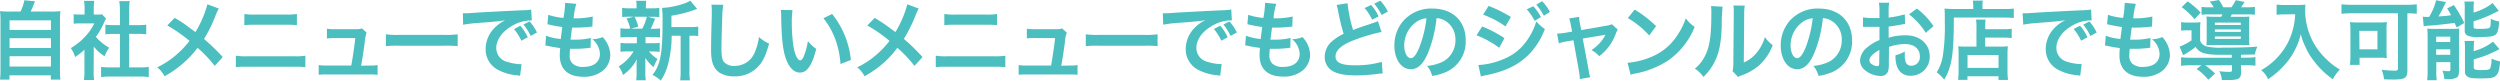
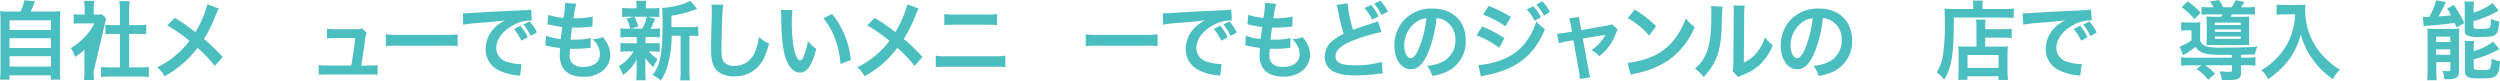
<svg xmlns="http://www.w3.org/2000/svg" viewBox="0 0 583.61 18.82">
  <defs>
    <style>.cls-1{fill:#4bbebf;}</style>
  </defs>
  <g id="レイヤー_2" data-name="レイヤー 2">
    <g id="レイヤー">
      <path class="cls-1" d="M4.79,2.7A10.85,10.85,0,0,0,5.69.06L8.16.3c-.35,1-.65,1.64-1,2.4H11.7a19.53,19.53,0,0,0,2.4-.1A21.71,21.71,0,0,0,14,5.06v11.2a15.13,15.13,0,0,0,.11,2.32H11.87v-1H2.21v1H0a17.2,17.2,0,0,0,.12-2.32V5.06A19.72,19.72,0,0,0,0,2.6a19.05,19.05,0,0,0,2.39.1ZM2.23,7h9.66V4.74H2.23Zm0,4.2h9.66V8.92H2.23Zm0,4.34h9.66V13.12H2.23Z" />
-       <path class="cls-1" d="M21.86,16.68a14.2,14.2,0,0,0,.1,2H19.59a12,12,0,0,0,.12-2.08v-5a13.51,13.51,0,0,1-2.18,1.7,7.69,7.69,0,0,0-1-2.08,13.57,13.57,0,0,0,3.36-2.7A11.73,11.73,0,0,0,22,5.46H18.84a13.11,13.11,0,0,0-1.64.08V3.32a11.72,11.72,0,0,0,1.55.08h1V1.72A9.18,9.18,0,0,0,19.61.2H22a9.65,9.65,0,0,0-.11,1.56V3.4h.8a6.84,6.84,0,0,0,1.13-.06l.94,1a6.61,6.61,0,0,0-.43.84,16.2,16.2,0,0,1-1.95,3.42,11.61,11.61,0,0,0,3.11,2.54,8.47,8.47,0,0,0-1.08,2,10.72,10.72,0,0,1-2.52-2.26Zm8.29-.94H32.5a16.43,16.43,0,0,0,2.23-.12V18a15.79,15.79,0,0,0-2.23-.14H25.81A15.41,15.41,0,0,0,23.6,18V15.62a17.29,17.29,0,0,0,2.25.12H28V7.92H26.51c-.66,0-1.29,0-1.91.1V5.76a12.77,12.77,0,0,0,1.91.1H28V2.34A14.16,14.16,0,0,0,27.84.26h2.45a11.72,11.72,0,0,0-.14,2.08V5.86h2.08a12.37,12.37,0,0,0,1.91-.1V8c-.62-.06-1.23-.1-1.91-.1H30.15Z" />
+       <path class="cls-1" d="M21.86,16.68a14.2,14.2,0,0,0,.1,2H19.59a12,12,0,0,0,.12-2.08v-5a13.51,13.51,0,0,1-2.18,1.7,7.69,7.69,0,0,0-1-2.08,13.57,13.57,0,0,0,3.36-2.7A11.73,11.73,0,0,0,22,5.46H18.84a13.11,13.11,0,0,0-1.64.08V3.32a11.72,11.72,0,0,0,1.55.08h1V1.72A9.18,9.18,0,0,0,19.61.2H22a9.65,9.65,0,0,0-.11,1.56V3.4h.8a6.84,6.84,0,0,0,1.13-.06l.94,1Zm8.29-.94H32.5a16.43,16.43,0,0,0,2.23-.12V18a15.79,15.79,0,0,0-2.23-.14H25.81A15.41,15.41,0,0,0,23.6,18V15.62a17.29,17.29,0,0,0,2.25.12H28V7.92H26.51c-.66,0-1.29,0-1.91.1V5.76a12.77,12.77,0,0,0,1.91.1H28V2.34A14.16,14.16,0,0,0,27.84.26h2.45a11.72,11.72,0,0,0-.14,2.08V5.86h2.08a12.37,12.37,0,0,0,1.91-.1V8c-.62-.06-1.23-.1-1.91-.1H30.15Z" />
      <path class="cls-1" d="M51.08,2a11.15,11.15,0,0,0-.69,1.44,32.83,32.83,0,0,1-2.76,5.66A47.56,47.56,0,0,1,52,13.32l-1.88,2.06a29.63,29.63,0,0,0-4-4.22,22.39,22.39,0,0,1-3.06,3.34,24.68,24.68,0,0,1-4.65,3.3,6.19,6.19,0,0,0-1.72-2.08,19.77,19.77,0,0,0,5.06-3.46,20,20,0,0,0,2.49-2.72,34.89,34.89,0,0,0-5.19-3.6l1.73-1.76C42.23,5,43.08,5.6,44,6.3c1.47,1.08,1.47,1.08,1.63,1.18A25,25,0,0,0,48.42,1Z" />
-       <path class="cls-1" d="M55.06,13a13.29,13.29,0,0,0,2.5.14H68.79a13.29,13.29,0,0,0,2.5-.14v2.68a18.85,18.85,0,0,0-2.46-.1H57.52a18.85,18.85,0,0,0-2.46.1Zm2-9.74a12,12,0,0,0,2.31.14H67a12,12,0,0,0,2.31-.14V5.88a16.6,16.6,0,0,0-2.29-.1H59.32a16.6,16.6,0,0,0-2.29.1Z" />
      <path class="cls-1" d="M86.35,15.3a8.49,8.49,0,0,0,1.8-.12v2.28a14.46,14.46,0,0,0-1.8-.08H76.2a14.25,14.25,0,0,0-1.8.08V15.18a8.66,8.66,0,0,0,1.8.12H82c.34-1.78.75-4.6.94-6.42H78.06A12.28,12.28,0,0,0,76.32,9V6.7a11,11,0,0,0,1.8.12h4.95a4.31,4.31,0,0,0,1.45-.18l1.07,1a7.65,7.65,0,0,0-.45,2.28c-.29,2.2-.51,3.62-.84,5.42Z" />
      <path class="cls-1" d="M90.08,8a18.78,18.78,0,0,0,3.17.14h10.42A18.78,18.78,0,0,0,106.84,8v2.78a21,21,0,0,0-3.19-.1H93.27a20.94,20.94,0,0,0-3.19.1Z" />
      <path class="cls-1" d="M108.06,3.1l.74,0c.35,0,.35,0,3.23-.2,1.1-.06,4.34-.24,9.76-.5A14,14,0,0,0,124,2.24l.14,2.54-.41,0a8.63,8.63,0,0,0-3.88,1.08c-2.48,1.32-4,3.32-4,5.34a3.34,3.34,0,0,0,2.6,3.26,11.64,11.64,0,0,0,2.92.52l.39,0-.35,2.72c-.24-.06-.33-.06-.67-.12a11.53,11.53,0,0,1-4.57-1.32,5.37,5.37,0,0,1-2.8-4.82,7,7,0,0,1,1.86-4.7,8.53,8.53,0,0,1,2.72-2c-1.59.24-2.35.32-6.6.64a27.58,27.58,0,0,0-3.24.4ZM121.46,6a10.92,10.92,0,0,1,1.74,2.7l-1.49.8A12.3,12.3,0,0,0,120,6.8Zm2.42,2.38a12.75,12.75,0,0,0-1.68-2.66L123.63,5a10.65,10.65,0,0,1,1.72,2.58Z" />
      <path class="cls-1" d="M127.47,8.34a12.62,12.62,0,0,0,3.44.76c.08-.72.26-2.06.35-2.8a25.2,25.2,0,0,1-2.79-.5l-.67-.14.2-2.2a14.54,14.54,0,0,0,3.54.72,24.62,24.62,0,0,0,.39-3.32.83.83,0,0,0,0-.2l2.6.24a17.06,17.06,0,0,0-.62,3.38,19.06,19.06,0,0,0,4.46-.42l-.08,2.34-.78.08c-1.41.12-2,.16-2.74.16l-1.22,0c-.19,1.46-.25,1.86-.37,2.82l1,0a15.34,15.34,0,0,0,3.74-.4l-.06,2.3a2.45,2.45,0,0,0-.59.06,27.77,27.77,0,0,1-2.93.18c-.32,0-.49,0-1.25,0a14.18,14.18,0,0,0-.1,1.42,2.53,2.53,0,0,0,.72,2.06,3.52,3.52,0,0,0,2.43.74c2.48,0,3.91-1.12,3.91-3.08a4.7,4.7,0,0,0-1.76-3.38,7.09,7.09,0,0,0,2.42-.5,7.34,7.34,0,0,1,.92,1.26,6.31,6.31,0,0,1,.84,2.94,4.8,4.8,0,0,1-1.87,3.74,6.94,6.94,0,0,1-4.42,1.32c-3.56,0-5.5-1.74-5.5-5a13.66,13.66,0,0,1,.1-1.7c-1.18-.16-1.94-.28-2.72-.46a3.24,3.24,0,0,0-.75-.12Z" />
      <path class="cls-1" d="M146.61,8.66a14.1,14.1,0,0,0-1.78.08V6.6a10.4,10.4,0,0,0,1.82.1h.47a8.71,8.71,0,0,0-.86-2.36L148,3.9h-.92a15,15,0,0,0-1.84.08V1.84a11,11,0,0,0,1.88.1h1.48v-.3a8.76,8.76,0,0,0-.09-1.46h2.36a7.45,7.45,0,0,0-.09,1.46v.3h1.33a10.41,10.41,0,0,0,1.81-.1V4a14.89,14.89,0,0,0-1.83-.08h-.81l1.67.48c-.12.26-.12.26-.3.7a5.14,5.14,0,0,0-.33.74,7,7,0,0,1-.43.88h.39a10.56,10.56,0,0,0,1.8-.1V8.74a14.66,14.66,0,0,0-1.8-.08h-1.58v1.42h1.5A10.59,10.59,0,0,0,154,10v2.1a14.1,14.1,0,0,0-1.78-.08h-.72a8.86,8.86,0,0,0,2,1.76,11.88,11.88,0,0,0-.93,1.9,9.88,9.88,0,0,1-1.92-2.16c0,.26,0,.26,0,.78,0,.06,0,.68,0,.78v2a10.85,10.85,0,0,0,.11,1.66h-2.25a11.66,11.66,0,0,0,.1-1.58v-2c0-.38,0-.9.06-1.36a9.88,9.88,0,0,1-3.23,3.7,7.43,7.43,0,0,0-1-2A10.22,10.22,0,0,0,147.9,12h-1.27a10.73,10.73,0,0,0-1.78.1V10a10.54,10.54,0,0,0,1.82.1h2V8.66Zm1.5-4.76A9.22,9.22,0,0,1,149,6.22l-1.75.48h2.68A11.17,11.17,0,0,0,151,3.9Zm13.07,2.42A9.47,9.47,0,0,0,163,6.2V8.42a10.86,10.86,0,0,0-1.56-.08h-.49V16.4a13.8,13.8,0,0,0,.12,2.36h-2.29a15.73,15.73,0,0,0,.11-2.36V8.34h-2.09A26.67,26.67,0,0,1,156,14.8a12.37,12.37,0,0,1-1.74,4,9.26,9.26,0,0,0-1.94-1.32c1.86-2.32,2.35-4.94,2.35-12.52a23.25,23.25,0,0,0-.12-3.12c2.21-.06,5.59-.94,6.59-1.7l1.61,1.94c-.22.06-.3.1-.65.22a26.35,26.35,0,0,1-5.36,1.36V6.32Z" />
      <path class="cls-1" d="M168.85,1.12a18.28,18.28,0,0,0-.24,2.7c-.07,1.86-.19,5.92-.19,7.34,0,1.9.12,2.62.51,3.22a3.07,3.07,0,0,0,2.62,1A5,5,0,0,0,176.28,12a13.43,13.43,0,0,0,.9-3.36,8.47,8.47,0,0,0,2.37,1.54c-.78,2.7-1.37,4-2.33,5.1a7.33,7.33,0,0,1-5.87,2.54,6.25,6.25,0,0,1-3.42-.88C166.58,16,166,14.48,166,11.8c0-1,0-3,.16-8.06,0-.6,0-1,0-1.3a10,10,0,0,0-.08-1.36Z" />
      <path class="cls-1" d="M185,2.36a23.25,23.25,0,0,0-.16,3,39.08,39.08,0,0,0,.37,5.36c.33,2.08,1,3.36,1.59,3.36.29,0,.56-.3.8-.86a15.19,15.19,0,0,0,1-3.62,9.53,9.53,0,0,0,1.95,1.82c-1,3.9-2.15,5.52-3.81,5.52-1.31,0-2.37-1-3.15-2.9s-1.16-4.9-1.23-10.44a9.56,9.56,0,0,0-.08-1.28Zm9.25.9A20.23,20.23,0,0,1,198.63,14l-2.42.94A20.58,20.58,0,0,0,195,9.18a17.5,17.5,0,0,0-2.77-4.92Z" />
      <path class="cls-1" d="M214.47,2a11.58,11.58,0,0,0-.68,1.44A34.42,34.42,0,0,1,211,9.08a47.52,47.52,0,0,1,4.36,4.24l-1.88,2.06a29.63,29.63,0,0,0-4-4.22,22.85,22.85,0,0,1-3,3.34,24.77,24.77,0,0,1-4.66,3.3,6.19,6.19,0,0,0-1.72-2.08,20,20,0,0,0,5.07-3.46,19.91,19.91,0,0,0,2.48-2.72,34.8,34.8,0,0,0-5.18-3.6l1.72-1.76c1.43.86,2.27,1.42,3.23,2.12,1.46,1.08,1.46,1.08,1.62,1.18A24.67,24.67,0,0,0,211.81,1Z" />
      <path class="cls-1" d="M218.45,13a13.29,13.29,0,0,0,2.5.14h11.23a13.47,13.47,0,0,0,2.51-.14v2.68a19.12,19.12,0,0,0-2.47-.1H220.91a18.85,18.85,0,0,0-2.46.1Zm2-9.74a11.81,11.81,0,0,0,2.3.14h7.69a11.86,11.86,0,0,0,2.31-.14V5.88a16.6,16.6,0,0,0-2.29-.1h-7.73a16.35,16.35,0,0,0-2.28.1Z" />
-       <path class="cls-1" d="M249.75,15.3a8.55,8.55,0,0,0,1.8-.12v2.28a14.66,14.66,0,0,0-1.8-.08H239.6a14.05,14.05,0,0,0-1.8.08V15.18a8.6,8.6,0,0,0,1.8.12h5.77c.33-1.78.74-4.6.94-6.42h-4.86a12.37,12.37,0,0,0-1.74.08V6.7a11,11,0,0,0,1.8.12h5a4.27,4.27,0,0,0,1.45-.18l1.08,1a7,7,0,0,0-.45,2.28c-.3,2.2-.51,3.62-.85,5.42Z" />
      <path class="cls-1" d="M253.47,8a18.78,18.78,0,0,0,3.17.14h10.43A18.71,18.71,0,0,0,270.23,8v2.78a20.85,20.85,0,0,0-3.18-.1H256.66a21,21,0,0,0-3.19.1Z" />
      <path class="cls-1" d="M271.45,3.1l.75,0c.35,0,.35,0,3.22-.2,1.1-.06,4.35-.24,9.77-.5a13.93,13.93,0,0,0,2.24-.18l.14,2.54-.41,0a8.59,8.59,0,0,0-3.87,1.08c-2.49,1.32-4,3.32-4,5.34a3.33,3.33,0,0,0,2.6,3.26,11.65,11.65,0,0,0,2.91.52s.2,0,.39,0l-.35,2.72c-.23-.06-.33-.06-.66-.12a11.53,11.53,0,0,1-4.58-1.32,5.37,5.37,0,0,1-2.8-4.82,7.07,7.07,0,0,1,1.86-4.7,8.65,8.65,0,0,1,2.72-2c-1.59.24-2.35.32-6.59.64a27.8,27.8,0,0,0-3.25.4ZM284.85,6a10.37,10.37,0,0,1,1.74,2.7l-1.48.8a13.06,13.06,0,0,0-1.74-2.74Zm2.43,2.38a13.63,13.63,0,0,0-1.68-2.66L287,5a10.4,10.4,0,0,1,1.73,2.58Z" />
      <path class="cls-1" d="M290.86,8.34a12.62,12.62,0,0,0,3.45.76c.07-.72.25-2.06.35-2.8a24.94,24.94,0,0,1-2.8-.5l-.66-.14.19-2.2a14.54,14.54,0,0,0,3.54.72,23,23,0,0,0,.39-3.32.83.83,0,0,0,0-.2l2.61.24a15.87,15.87,0,0,0-.63,3.38,19.06,19.06,0,0,0,4.46-.42l-.08,2.34-.78.08c-1.41.12-2,.16-2.74.16l-1.21,0c-.2,1.46-.26,1.86-.37,2.82l.95,0a15.34,15.34,0,0,0,3.74-.4l-.06,2.3a2.54,2.54,0,0,0-.59.06,27.77,27.77,0,0,1-2.93.18c-.31,0-.49,0-1.25,0a14.18,14.18,0,0,0-.1,1.42,2.56,2.56,0,0,0,.72,2.06,3.52,3.52,0,0,0,2.43.74c2.48,0,3.91-1.12,3.91-3.08a4.67,4.67,0,0,0-1.76-3.38,7.1,7.1,0,0,0,2.43-.5A7.93,7.93,0,0,1,305,9.88a6.31,6.31,0,0,1,.84,2.94,4.81,4.81,0,0,1-1.88,3.74,6.91,6.91,0,0,1-4.42,1.32c-3.56,0-5.5-1.74-5.5-5a13.66,13.66,0,0,1,.1-1.7c-1.17-.16-1.94-.28-2.72-.46a3.25,3.25,0,0,0-.74-.12Z" />
      <path class="cls-1" d="M314.57.76A34,34,0,0,0,315.86,7c1.27-.5,1.27-.5,5.07-1.76a5.17,5.17,0,0,0,.74-.3l.84,2.52a42.39,42.39,0,0,0-6.46,1.92q-4.28,1.62-4.28,3.78c0,1.46,1.33,2.08,4.48,2.08a21.72,21.72,0,0,0,6.32-.8l.21,2.72c-.43,0-.52,0-1.58.14a40.44,40.44,0,0,1-4.58.3c-2.72,0-4.42-.34-5.67-1.1a3.77,3.77,0,0,1-1.7-3.34A4.78,4.78,0,0,1,311,9.6a11.34,11.34,0,0,1,2.66-1.7,51.22,51.22,0,0,1-1.31-5.44,8.5,8.5,0,0,0-.32-1.3Zm5.49.4a9.51,9.51,0,0,1,1.76,2.68l-1.5.76a11.93,11.93,0,0,0-1.76-2.72Zm2.47,2.34A14.13,14.13,0,0,0,320.81.86l1.43-.7A11.16,11.16,0,0,1,324,2.7Z" />
      <path class="cls-1" d="M333.34,12.4c-1.11,2.58-2.36,3.76-4,3.76-2.23,0-3.83-2.32-3.83-5.54a8.7,8.7,0,0,1,2.15-5.82A8.68,8.68,0,0,1,334.42,2c4.69,0,7.74,2.92,7.74,7.42a7.71,7.71,0,0,1-4.75,7.46,12.56,12.56,0,0,1-3.07.84,6.48,6.48,0,0,0-1.19-2.34,10.21,10.21,0,0,0,3.89-1.1,5.63,5.63,0,0,0,2.72-5,5,5,0,0,0-2.41-4.44,4.16,4.16,0,0,0-2-.6A29.32,29.32,0,0,1,333.34,12.4Zm-2.87-7.16a6.73,6.73,0,0,0-2.66,5.4c0,1.64.68,2.94,1.54,2.94.65,0,1.31-.84,2-2.56A26.78,26.78,0,0,0,333,4.26,4.89,4.89,0,0,0,330.47,5.24Z" />
      <path class="cls-1" d="M346,6.18a28.69,28.69,0,0,1,5.2,2.72l-1.21,2.26a22.16,22.16,0,0,0-5.3-2.92Zm-.88,9a17.05,17.05,0,0,0,5.65-1.3,12,12,0,0,0,5.65-4.38A15,15,0,0,0,358.64,5a10.11,10.11,0,0,0,2,1.78,17.13,17.13,0,0,1-2.94,5.06c-2.48,2.94-5.81,4.72-10.62,5.68a11.71,11.71,0,0,0-1.37.34Zm2.38-13.8a31.22,31.22,0,0,1,5.21,2.58l-1.26,2.2a22.69,22.69,0,0,0-5.22-2.74Zm10.43.08A10.55,10.55,0,0,1,359.72,4l-1.47.86a11.79,11.79,0,0,0-1.84-2.68Zm2.48,2.22a12.12,12.12,0,0,0-1.78-2.58L360,.28a10.43,10.43,0,0,1,1.82,2.5Z" />
      <path class="cls-1" d="M366.68,5.8a7,7,0,0,0-.37-1.5l2.33-.36a7.69,7.69,0,0,0,.19,1.54l.3,1.54L375,6a5,5,0,0,0,1.3-.34l1.36,1.26a4.69,4.69,0,0,0-.48,1,11.4,11.4,0,0,1-3.86,5.2,5.5,5.5,0,0,0-1.82-1.42A9.31,9.31,0,0,0,374.8,8.1a6.29,6.29,0,0,1-.73.14L369.48,9l1.39,7.4a7.23,7.23,0,0,0,.37,1.62l-2.45.44a9.11,9.11,0,0,0-.15-1.62L367.31,9.4l-1.69.28a10,10,0,0,0-1.72.44l-.41-2.28a10.69,10.69,0,0,0,1.86-.18L367,7.38Z" />
      <path class="cls-1" d="M379.94,14.66a18.25,18.25,0,0,0,5.79-1.48,13.08,13.08,0,0,0,5.81-4.9,16.62,16.62,0,0,0,2-4,8.58,8.58,0,0,0,2.07,2,17.46,17.46,0,0,1-6.2,7.84,20.82,20.82,0,0,1-7.45,3,6.84,6.84,0,0,0-1.29.34Zm1.67-12.42a27.75,27.75,0,0,1,5,3.86L385,8.28a20.52,20.52,0,0,0-5-4.06Z" />
      <path class="cls-1" d="M402.13,1.56a41.8,41.8,0,0,0-.2,4.48c-.14,3.9-.57,6.16-1.58,8.22a12.83,12.83,0,0,1-2.7,3.7,7.13,7.13,0,0,0-2-1.94,8.21,8.21,0,0,0,2-2.3c1.4-2.3,1.85-4.88,1.85-10.48a11.47,11.47,0,0,0-.07-1.82Zm5.18-.24a10.84,10.84,0,0,0-.14,1.9l-.09,11.38a7.86,7.86,0,0,0,3-2.28A9.85,9.85,0,0,0,412,8.66a8.15,8.15,0,0,0,1.83,1.88,12.3,12.3,0,0,1-3.11,4.66,12.8,12.8,0,0,1-4.16,2.4,8,8,0,0,0-.84.36l-1.26-1.36a9,9,0,0,0,.18-2.12l.1-11.28V2.6a8.66,8.66,0,0,0-.08-1.32Z" />
      <path class="cls-1" d="M423.53,12.4c-1.11,2.58-2.36,3.76-4,3.76-2.23,0-3.83-2.32-3.83-5.54a8.7,8.7,0,0,1,2.15-5.82A8.68,8.68,0,0,1,424.61,2c4.69,0,7.74,2.92,7.74,7.42a7.71,7.71,0,0,1-4.75,7.46,12.56,12.56,0,0,1-3.07.84,6.48,6.48,0,0,0-1.19-2.34,10.21,10.21,0,0,0,3.89-1.1,5.63,5.63,0,0,0,2.72-5,5,5,0,0,0-2.41-4.44,4.16,4.16,0,0,0-2-.6A29.32,29.32,0,0,1,423.53,12.4Zm-2.87-7.16a6.73,6.73,0,0,0-2.66,5.4c0,1.64.68,2.94,1.54,2.94.65,0,1.31-.84,2-2.56a26.78,26.78,0,0,0,1.62-6.76A4.89,4.89,0,0,0,420.66,5.24Z" />
-       <path class="cls-1" d="M440.94,14.88a6,6,0,0,1-.16,1.7,1.72,1.72,0,0,1-1.8,1.16,6,6,0,0,1-3.7-1.42,3,3,0,0,1-1.07-2.26,4.27,4.27,0,0,1,1.68-3,10.25,10.25,0,0,1,2.86-1.7l0-3.08-.81,0c-.29,0-.56,0-1.05,0l-1.08,0-.49,0a3.6,3.6,0,0,0-.41,0l0-2.24a11.77,11.77,0,0,0,2.37.18c.19,0,.41,0,.68,0l.79,0V2.94a13.7,13.7,0,0,0-.12-2.3H441a13.57,13.57,0,0,0-.11,2.18V4.1a21.51,21.51,0,0,0,3.77-.76l.08,2.24-2.07.36c-.65.12-1,.18-1.78.26V8.8a13.27,13.27,0,0,1,4-.56c3.26,0,5.59,2,5.59,4.88a4.4,4.4,0,0,1-4.44,4.56,3.17,3.17,0,0,1-3.21-2.22,6.92,6.92,0,0,1-.33-2.56,8.09,8.09,0,0,0,2.17-.88,6.93,6.93,0,0,0,0,.88,3.85,3.85,0,0,0,.28,1.76,1.33,1.33,0,0,0,1.23.68,2,2,0,0,0,2-2.22c0-1.72-1.36-2.84-3.46-2.84a12.26,12.26,0,0,0-3.75.66Zm-2.21-3.22c-1.47.8-2.33,1.68-2.33,2.4A1.1,1.1,0,0,0,437,15a2.32,2.32,0,0,0,1.26.44c.33,0,.43-.18.43-.84Zm10.83-4a16.9,16.9,0,0,0-3.91-4.32L447.49,2a16.69,16.69,0,0,1,3.87,4.1Z" />
      <path class="cls-1" d="M460.64,1.36a7.82,7.82,0,0,0-.09-1.22h2.34a5.69,5.69,0,0,0-.09,1.24V2.1h4.85A17.74,17.74,0,0,0,470.11,2V4.2c-.59-.06-1.47-.1-2.42-.1H456.11c0,8.48-.45,11.5-2.25,14.5a8.42,8.42,0,0,0-1.75-1.72,10.09,10.09,0,0,0,1.47-4.06A46.33,46.33,0,0,0,454,5c0-1.7,0-2.34-.08-3,.69.06,1.43.1,2.31.1h4.42Zm.75,5.22a11.31,11.31,0,0,0-.1-2h2.23a14.39,14.39,0,0,0-.08,2v.24h4.11a12.36,12.36,0,0,0,2.07-.12V8.9a14.36,14.36,0,0,0-2-.12h-4.19v2.1H467a12.69,12.69,0,0,0,1.72-.08,19.72,19.72,0,0,0-.08,2v3.26a17.21,17.21,0,0,0,.12,2.6h-2.23v-.86h-7.24v.84H457.1a18.55,18.55,0,0,0,.12-2.46V12.56a14.68,14.68,0,0,0-.08-1.76,13.22,13.22,0,0,0,1.74.08h2.51Zm-2.08,9.26h7.24v-3h-7.24Z" />
      <path class="cls-1" d="M472.17,3.1l.74,0c.35,0,.35,0,3.23-.2,1.1-.06,4.34-.24,9.76-.5a14,14,0,0,0,2.25-.18l.14,2.54-.41,0A8.63,8.63,0,0,0,484,5.84c-2.48,1.32-3.95,3.32-3.95,5.34a3.34,3.34,0,0,0,2.6,3.26,11.64,11.64,0,0,0,2.92.52l.39,0-.35,2.72c-.24-.06-.33-.06-.67-.12a11.53,11.53,0,0,1-4.57-1.32,5.37,5.37,0,0,1-2.8-4.82,7,7,0,0,1,1.86-4.7,8.53,8.53,0,0,1,2.72-2c-1.59.24-2.35.32-6.6.64a27.58,27.58,0,0,0-3.24.4ZM485.57,6a10.92,10.92,0,0,1,1.74,2.7l-1.49.8a12.3,12.3,0,0,0-1.74-2.74ZM488,8.42a12.75,12.75,0,0,0-1.68-2.66L487.74,5a10.65,10.65,0,0,1,1.72,2.58Z" />
-       <path class="cls-1" d="M491.58,8.34A12.62,12.62,0,0,0,495,9.1c.08-.72.26-2.06.35-2.8a25.2,25.2,0,0,1-2.79-.5l-.67-.14.2-2.2a14.54,14.54,0,0,0,3.54.72A24.62,24.62,0,0,0,496,.86a.83.83,0,0,0,0-.2l2.6.24A17.06,17.06,0,0,0,498,4.28a19.06,19.06,0,0,0,4.46-.42l-.08,2.34-.79.08c-1.4.12-2,.16-2.73.16l-1.22,0c-.19,1.46-.25,1.86-.37,2.82l1,0a15.34,15.34,0,0,0,3.74-.4l-.06,2.3a2.45,2.45,0,0,0-.59.06,27.77,27.77,0,0,1-2.93.18c-.32,0-.49,0-1.26,0-.05.54-.09,1.06-.09,1.42a2.53,2.53,0,0,0,.72,2.06,3.52,3.52,0,0,0,2.43.74c2.48,0,3.91-1.12,3.91-3.08a4.7,4.7,0,0,0-1.76-3.38,7.09,7.09,0,0,0,2.42-.5,7.34,7.34,0,0,1,.92,1.26,6.31,6.31,0,0,1,.84,2.94,4.8,4.8,0,0,1-1.87,3.74,6.94,6.94,0,0,1-4.42,1.32c-3.56,0-5.5-1.74-5.5-5a13.66,13.66,0,0,1,.1-1.7c-1.18-.16-1.94-.28-2.72-.46a3.24,3.24,0,0,0-.75-.12Z" />
      <path class="cls-1" d="M521,12.8l-2.25,0c-3.95,0-5.3-.4-6.2-1.86a18.93,18.93,0,0,1-2.91,1.94l-.82-2a13,13,0,0,0,2.78-1.46V7.08H510.5a9,9,0,0,0-1.33.08v-2a8.59,8.59,0,0,0,1.57.1h1.46a10.42,10.42,0,0,0,1.49-.08,13.23,13.23,0,0,0-.08,1.88V9.52a2.28,2.28,0,0,0,1.49,1.32,13.77,13.77,0,0,0,3.66.28c4,0,6.45-.08,8.23-.24a5.22,5.22,0,0,0-.57,1.84l-3.28.06v.68h1.05a16.77,16.77,0,0,0,2.33-.12v2a17.63,17.63,0,0,0-2.37-.12h-1V17c0,1.36-.59,1.68-3,1.68-.43,0-.74,0-1.48,0a5,5,0,0,0-.59-2.06,18.79,18.79,0,0,0,2.19.16c.65,0,.78-.08.78-.46V15.24h-6.26a17,17,0,0,1,2.31,1.94l-1.6,1.44a11.82,11.82,0,0,0-2.72-2.52l1.13-.86h-2.38a18.15,18.15,0,0,0-2.37.12v-2a16.67,16.67,0,0,0,2.33.12H521ZM510.68.32a18.32,18.32,0,0,1,3.05,2.62L512.3,4.48a16.44,16.44,0,0,0-3-2.8Zm6.1,1.38a7.77,7.77,0,0,0-.92-1.32L518,0a11.48,11.48,0,0,1,1,1.7h1.92a9.39,9.39,0,0,0,1-1.66L524,.46c-.41.62-.61.9-.84,1.24h1.23a11.48,11.48,0,0,0,2-.1V3.44a15.53,15.53,0,0,0-2-.08H521c-.14.28-.14.32-.28.56h2.62c.86,0,1.37,0,1.78-.06a11.32,11.32,0,0,0-.08,1.56v3.5a10.69,10.69,0,0,0,.08,1.6c-.49,0-.74,0-1.5,0h-6.71c-.88,0-1.33,0-1.84,0A12.5,12.5,0,0,0,515.14,9V5.4a10,10,0,0,0-.08-1.54c.37,0,1,.06,1.92.06h1.56c.12-.22.16-.3.29-.56h-2.89a16.29,16.29,0,0,0-2,.08V1.6a10.36,10.36,0,0,0,1.86.1Zm.27,4.14h6.05V5.28h-6.05Zm0,1.6h6.05V6.86h-6.05Zm0,1.64h6.05V8.52h-6.05Z" />
      <path class="cls-1" d="M533.34,3.36c-.53,0-1.11,0-1.88.1V1.06a11.7,11.7,0,0,0,1.84.1h3.11a10.37,10.37,0,0,0,1.78-.1,9.44,9.44,0,0,0-.06,1.26,15.75,15.75,0,0,0,2.1,7.92,16.06,16.06,0,0,0,3.13,3.84,14,14,0,0,0,2.89,2.16,8.59,8.59,0,0,0-1.66,2.26,19.83,19.83,0,0,1-4.75-4.7,14.64,14.64,0,0,1-1.72-3,12.89,12.89,0,0,1-1-2.84,17.05,17.05,0,0,1-2.8,6,19.71,19.71,0,0,1-4.85,4.52,5.53,5.53,0,0,0-1.61-2.1,15.41,15.41,0,0,0,3.94-3.14,14.88,14.88,0,0,0,3.34-5.92,16.26,16.26,0,0,0,.65-4Z" />
-       <path class="cls-1" d="M549,3.1a23,23,0,0,0-2.4.12V1a20.12,20.12,0,0,0,2.36.12h12.82a21.61,21.61,0,0,0,2.4-.12V3.22a21.14,21.14,0,0,0-2.19-.12V16.34c0,1.88-.53,2.22-3.31,2.22-.56,0-1.29,0-2.15-.06a8,8,0,0,0-.54-2.22,25.18,25.18,0,0,0,2.93.22c.72,0,.88-.1.88-.62V3.1Zm8.12,8.82a13.51,13.51,0,0,0,.08,1.62c-.33,0-.41,0-.76-.06h-.51l-.51,0h-4.6v1.66h-2.25a14.07,14.07,0,0,0,.12-1.8V7a12.25,12.25,0,0,0-.1-1.84,15.24,15.24,0,0,0,1.82.08h4.93a16.8,16.8,0,0,0,1.88-.08,9.77,9.77,0,0,0-.1,1.7Zm-6.32-.4H555V7.2h-4.23Z" />
      <path class="cls-1" d="M565.59,3.9a8.61,8.61,0,0,0,.94.06l.24,0h.29A14,14,0,0,0,568.7.06L571,.48c-.15.26-.23.44-.37.74-.23.52-.94,1.86-1.39,2.62,1.25-.08,1.72-.12,2.94-.28-.35-.7-.47-.88-.9-1.6l1.56-.78a30.18,30.18,0,0,1,2.43,4.18l-1.76,1.06L573,5.34c-1.25.2-4.58.56-5.93.64a8.72,8.72,0,0,0-1.27.14Zm1.12,4.62a17.57,17.57,0,0,0-.08-1.84,13.56,13.56,0,0,0,1.41.06h4.3a14,14,0,0,0,1.76-.08c0,.56-.06.88-.06,1.88v8c0,.86-.15,1.32-.54,1.56a3.91,3.91,0,0,1-2.06.38c-.17,0-.47,0-.82,0a8.1,8.1,0,0,0-.43-2,6.74,6.74,0,0,0,1.31.14c.41,0,.49-.06.53-.36V14.5h-3.29v2a17.46,17.46,0,0,0,.1,2.22h-2.23a16.79,16.79,0,0,0,.1-2.18Zm2,1.28H572V8.56h-3.31Zm0,3H572V11.52h-3.31Zm8.73-9.86a12.34,12.34,0,0,0,2.17-.84,9.77,9.77,0,0,0,2.27-1.4l1.45,1.84c-.41.18-.41.18-1.37.66a27,27,0,0,1-4.52,1.76V6.18c0,.48.17.56,1.41.56,1.58,0,2-.06,2.29-.26s.29-.6.33-2.08a7.13,7.13,0,0,0,1.95.62c-.15,1.88-.33,2.56-.78,3s-1.25.62-3.81.62a6.82,6.82,0,0,1-2.68-.28,1.2,1.2,0,0,1-.77-1.32v-5A11.38,11.38,0,0,0,575.3.36h2.25a8.52,8.52,0,0,0-.1,1.62Zm0,9A12.85,12.85,0,0,0,582,9.72l1.48,1.76c-.56.32-2.48,1.2-3.09,1.44a27.73,27.73,0,0,1-2.91.92v1.88c0,.34.12.46.49.54a5.72,5.72,0,0,0,1.39.1c1.29,0,1.78-.1,1.95-.4a5.92,5.92,0,0,0,.32-2.3,7.78,7.78,0,0,0,2,.68c-.14,1.88-.35,2.64-.86,3.22s-1.21.74-3.68.74c-1.92,0-2.54-.08-3.05-.4a1.31,1.31,0,0,1-.61-1.3V11.34a11.12,11.12,0,0,0-.09-1.78h2.25a8.24,8.24,0,0,0-.1,1.66Z" />
    </g>
  </g>
</svg>